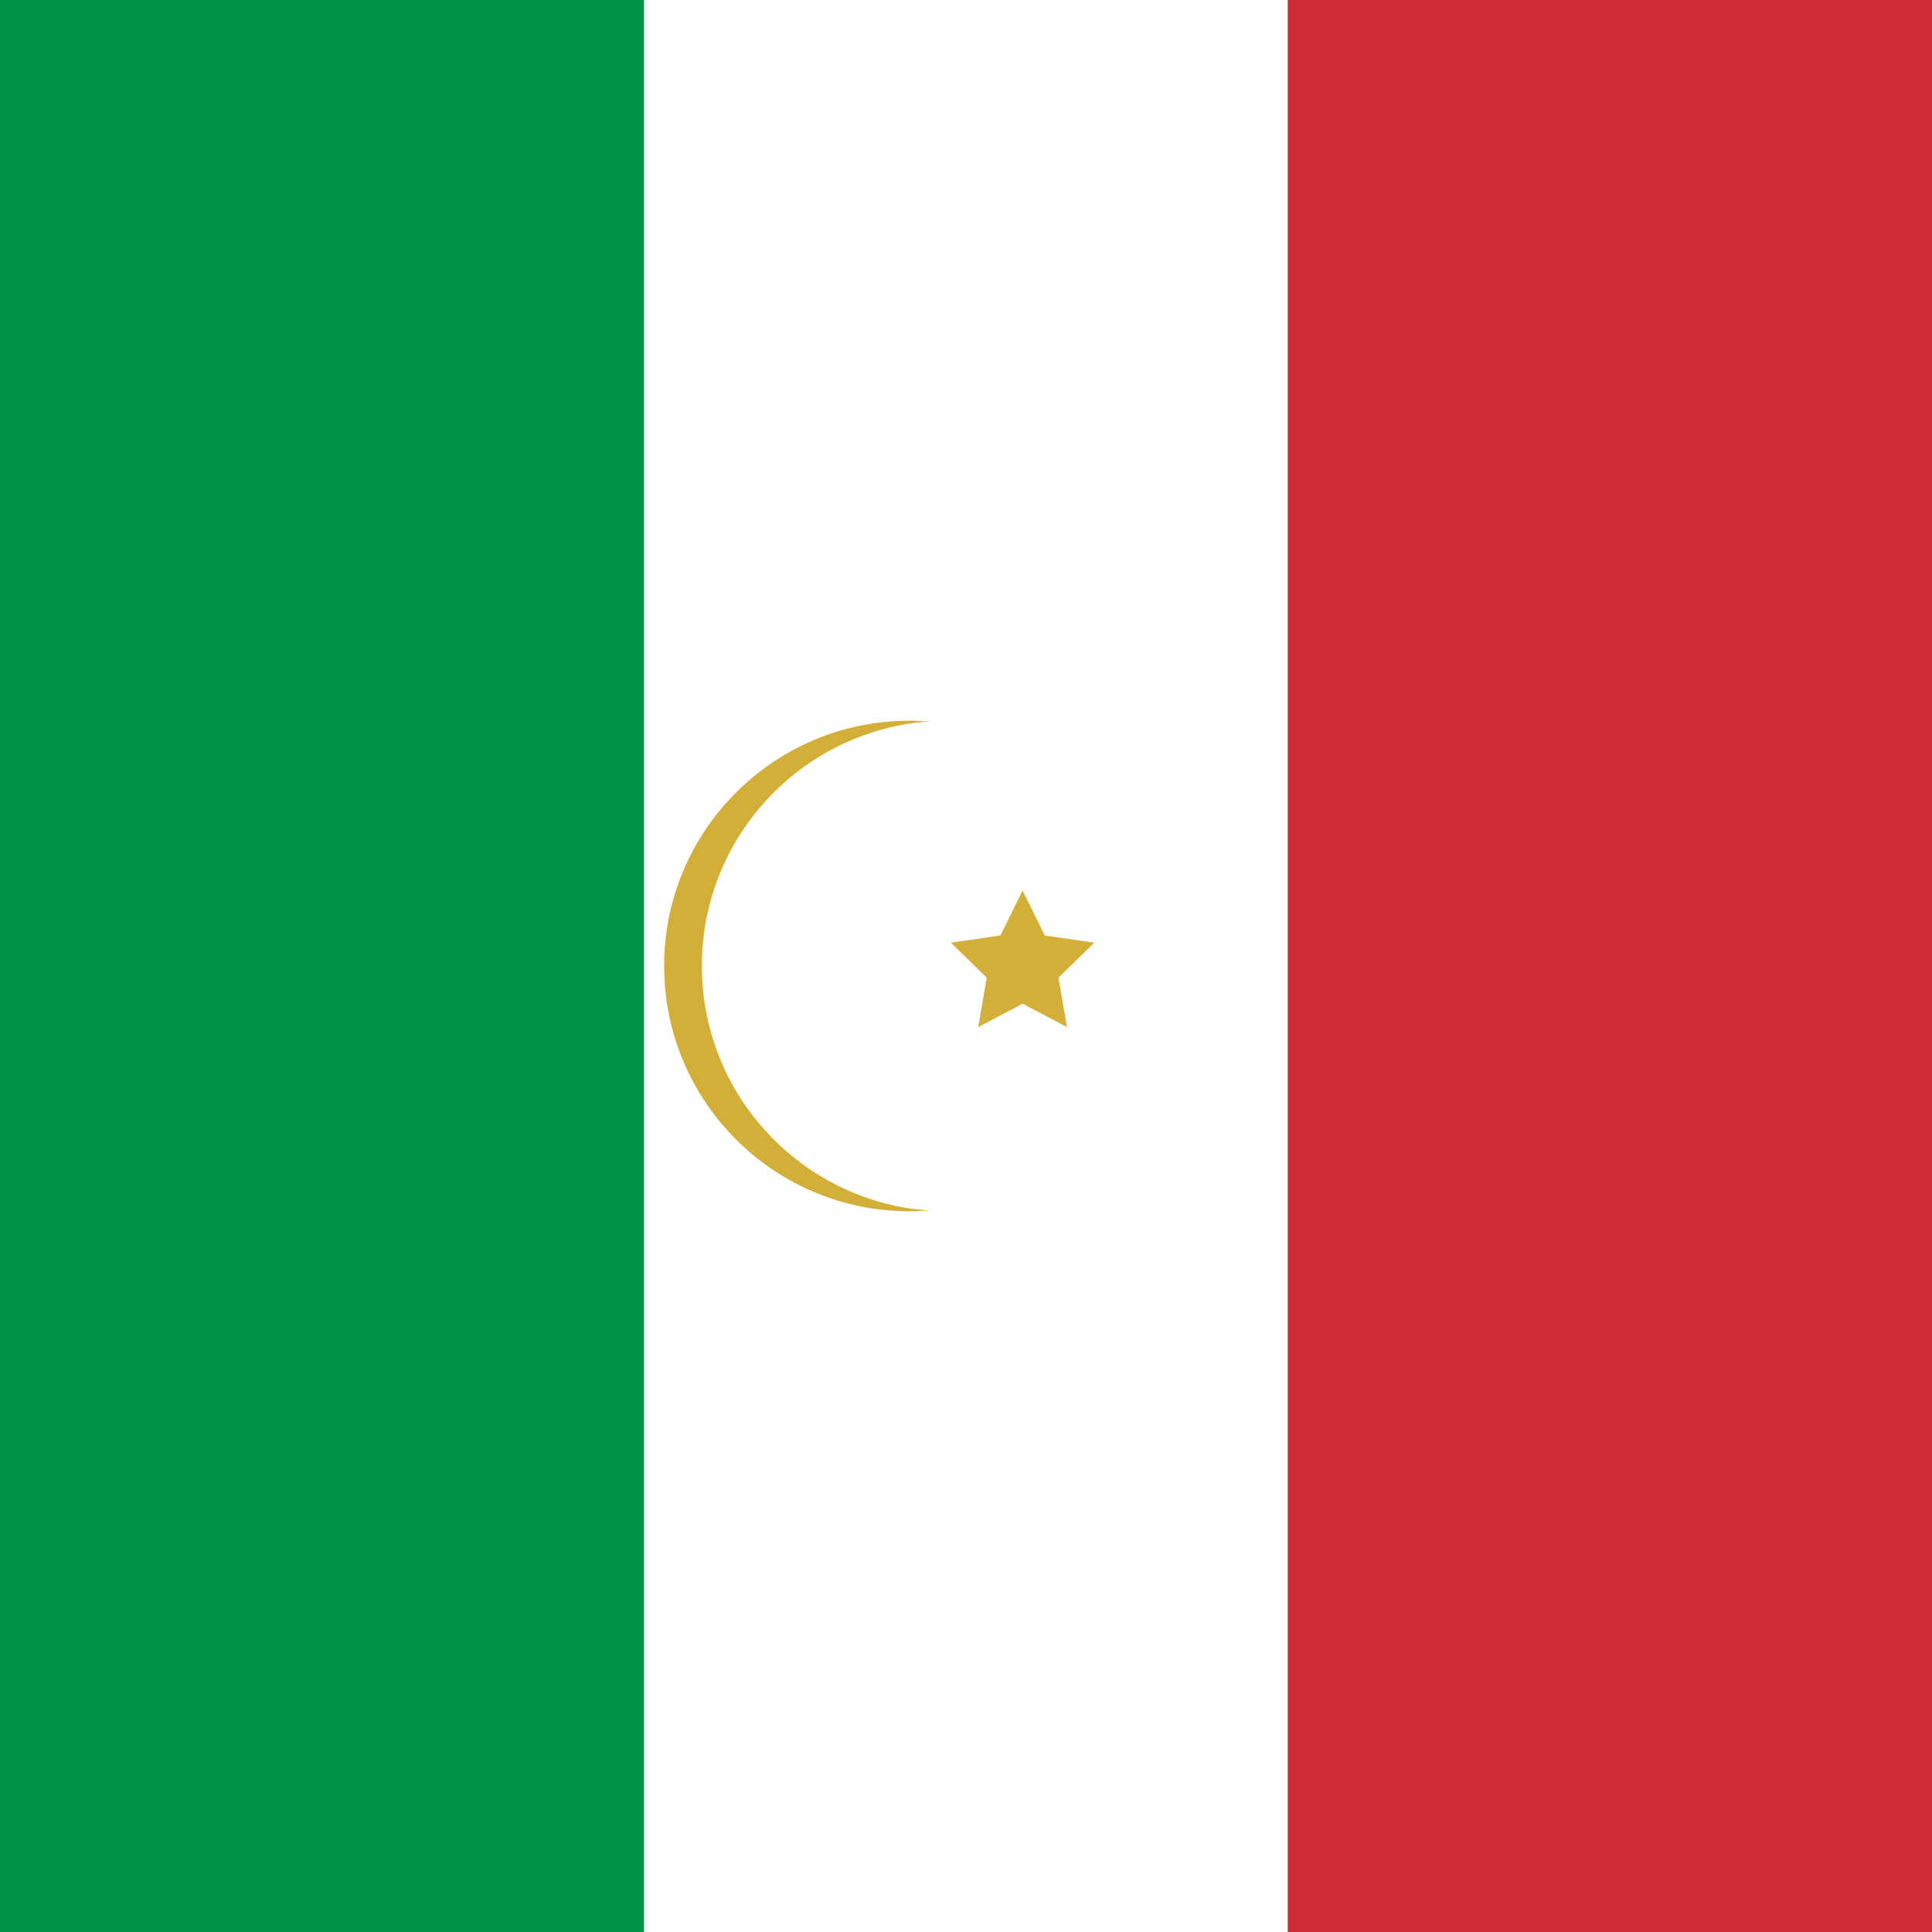
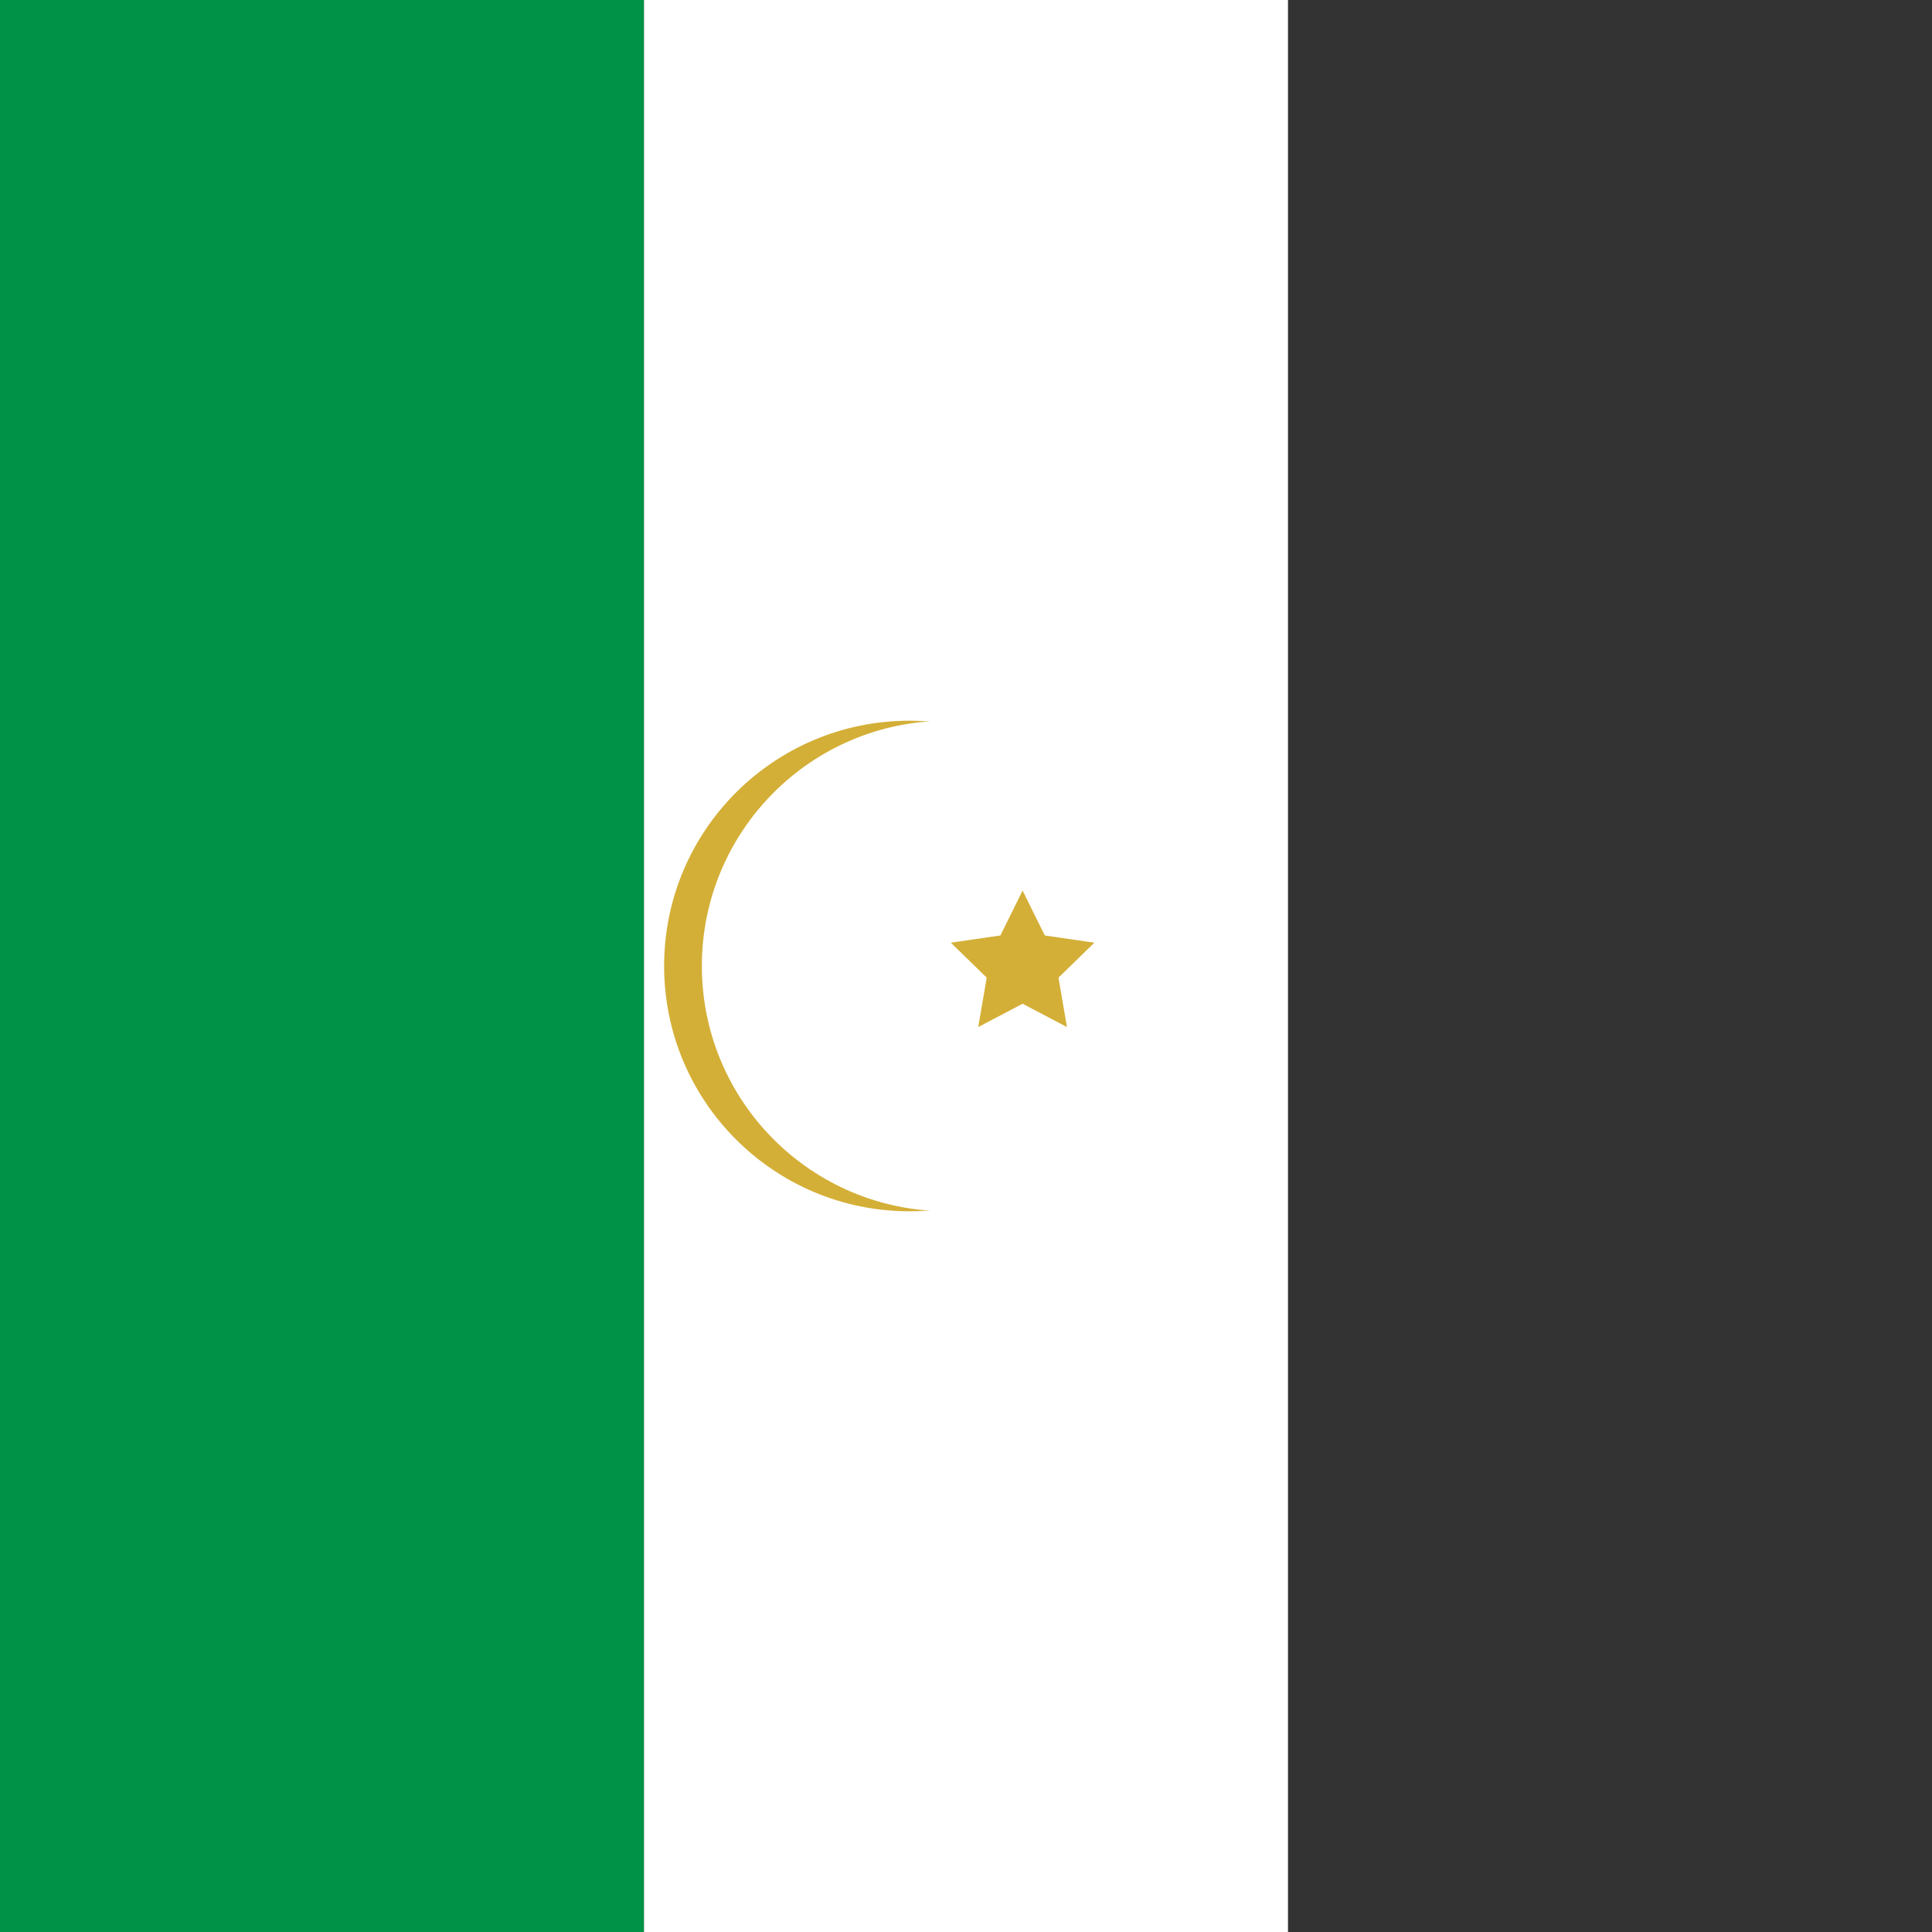
<svg xmlns="http://www.w3.org/2000/svg" id="svg-main" class="flag" viewBox="0 0 1024 1024">
  <rect x="0" y="0" width="1024" height="1024" fill="#333333" stroke="none" />
  <title id="title-flag">Islamic Italy Fusion Flag</title>
  <desc id="desc-flag">A vibrant flag blending Italy's colors with an Islamic crescent and star. Salami meets salaam!</desc>
  <rect id="rect-green" class="green-stripe" x="0" y="0" width="341.33" height="1024" fill="#009246" />
  <rect id="rect-white" class="white-stripe" x="341.33" y="0" width="341.33" height="1024" fill="#ffffff" />
-   <rect id="rect-red" class="red-stripe" x="682.66" y="0" width="341.34" height="1024" fill="#CE2B37" />
  <circle id="crescent-big" class="crescent" cx="482" cy="512" r="130" fill="#D4AF37" />
  <circle id="crescent-overlay" class="crescent-overlay" cx="502" cy="512" r="130" fill="#ffffff" />
  <polygon id="star" class="star" fill="#D4AF37" points="     542,472      553.76,495.82      580.04,499.64      561.02,518.18      565.51,544.36      542,532      518.49,544.36      522.98,518.18      503.96,499.64      530.24,495.82   " />
</svg>